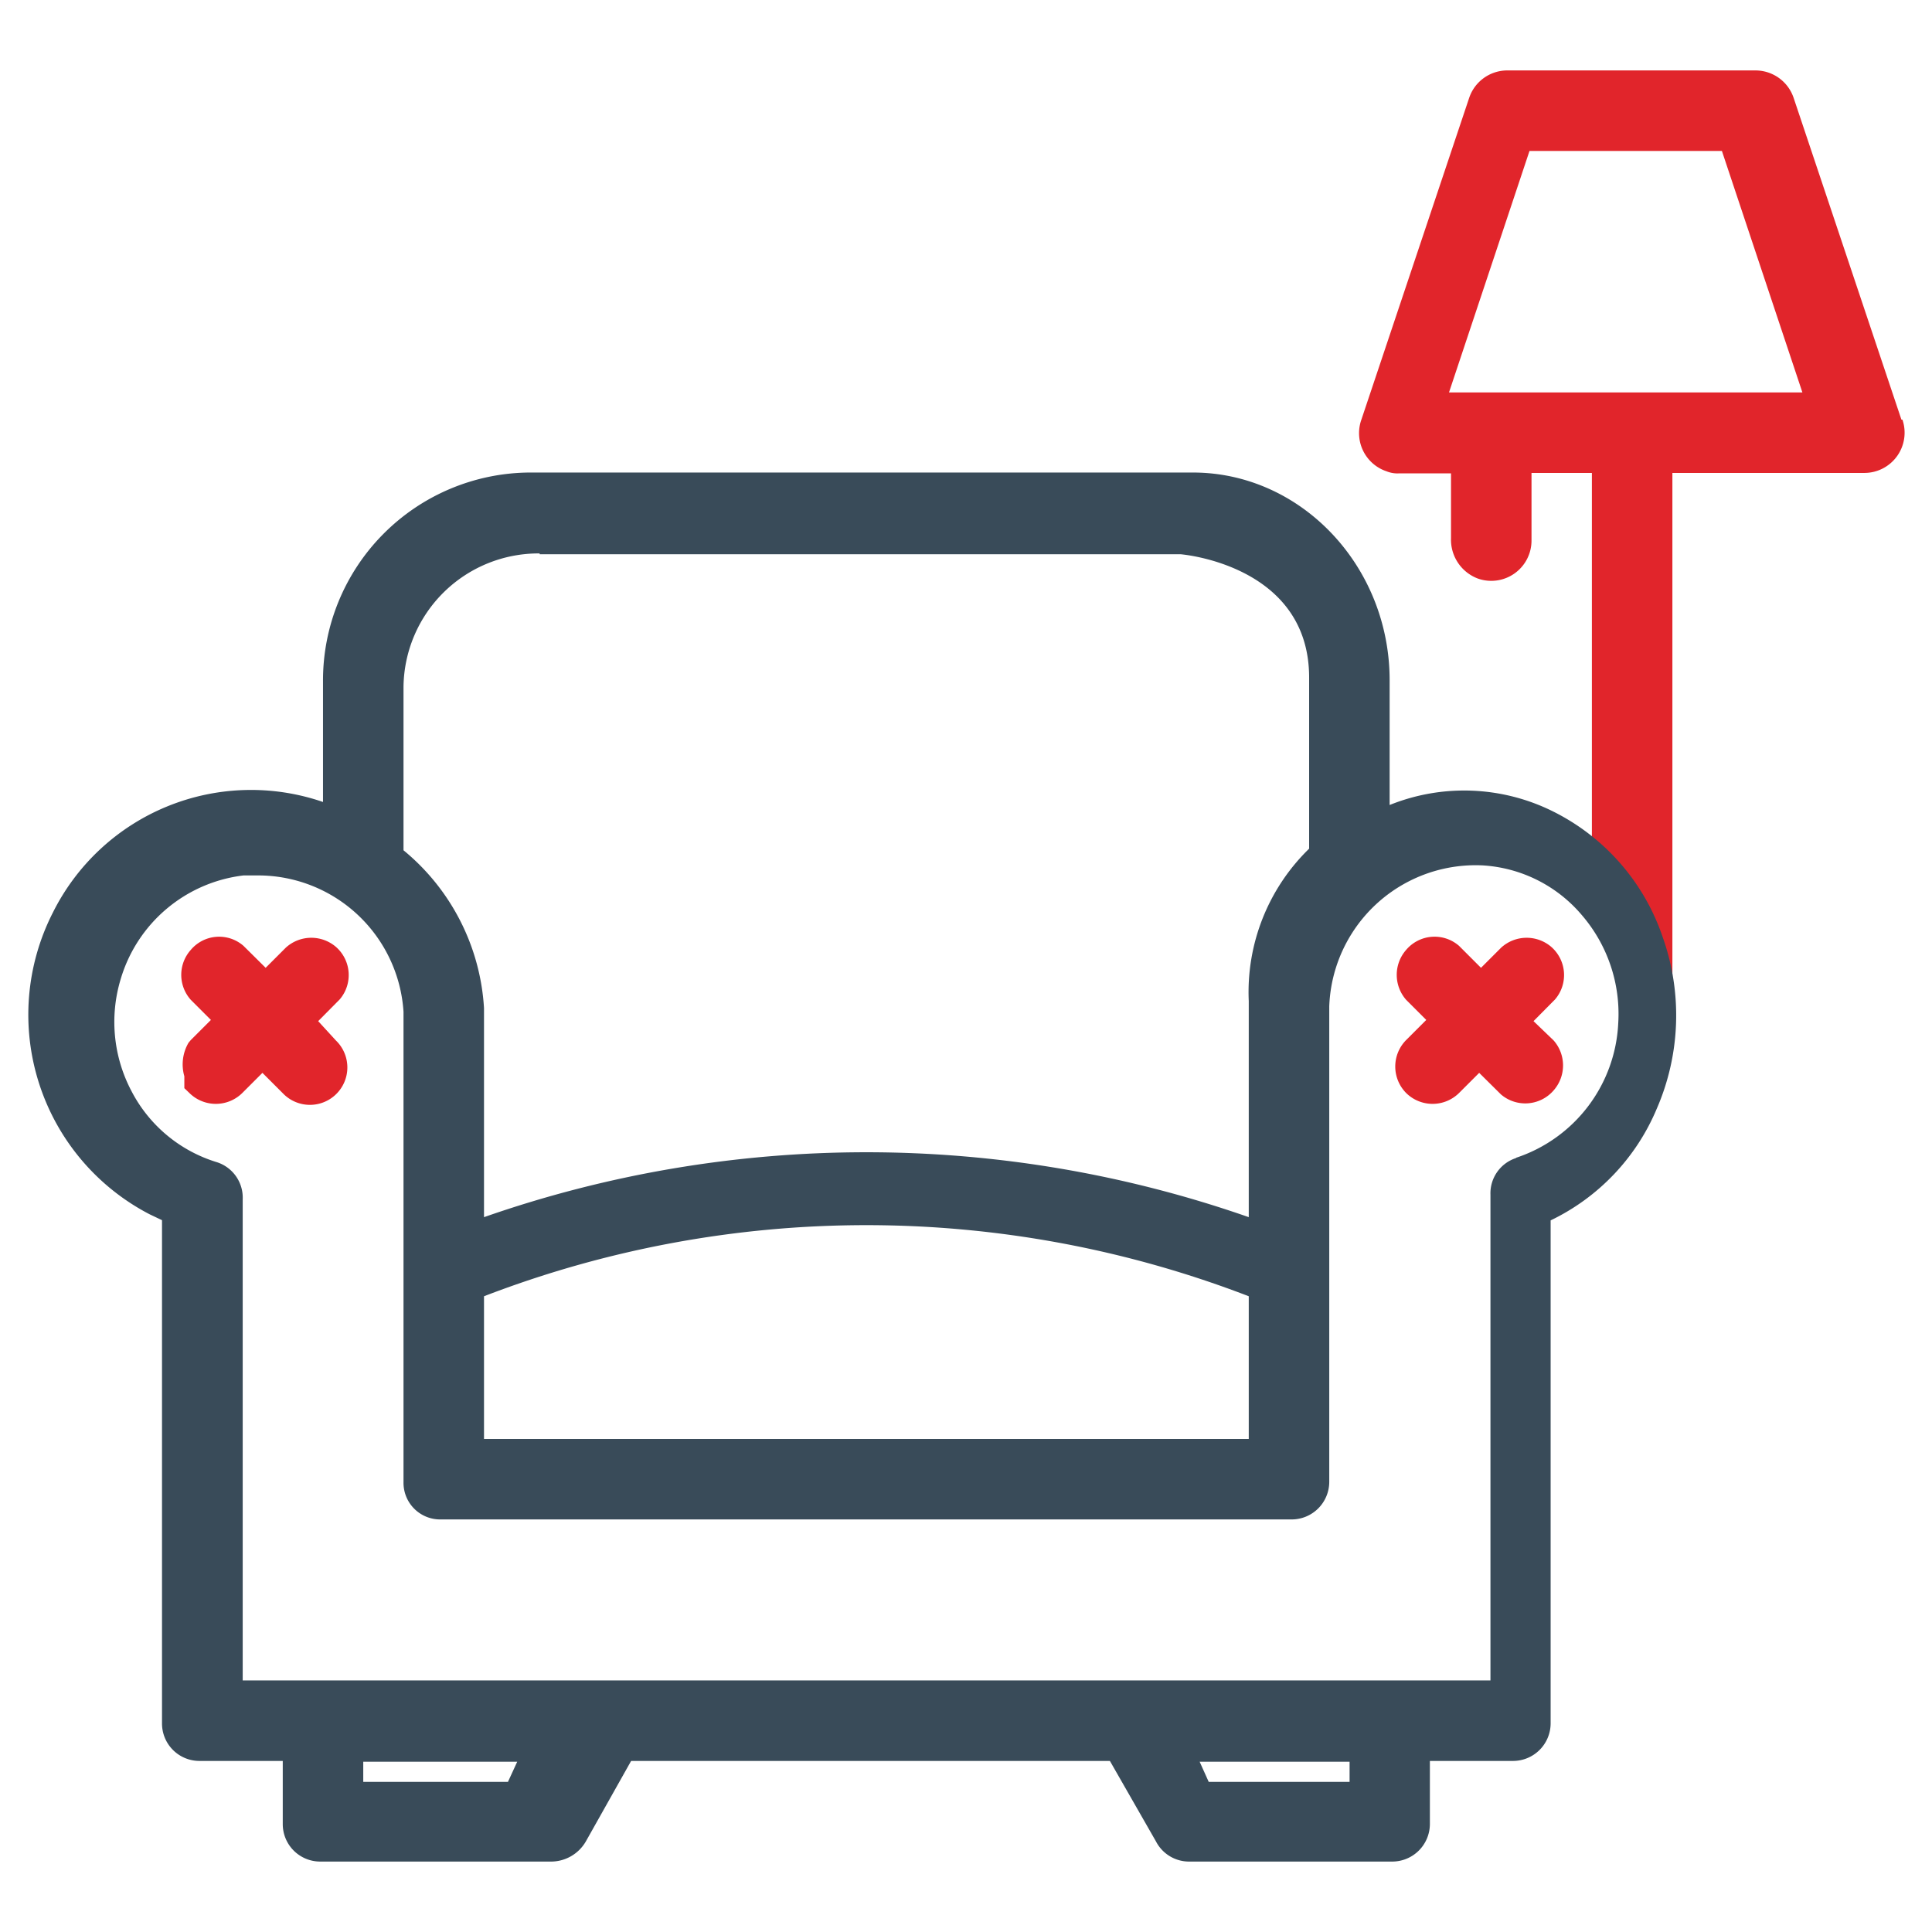
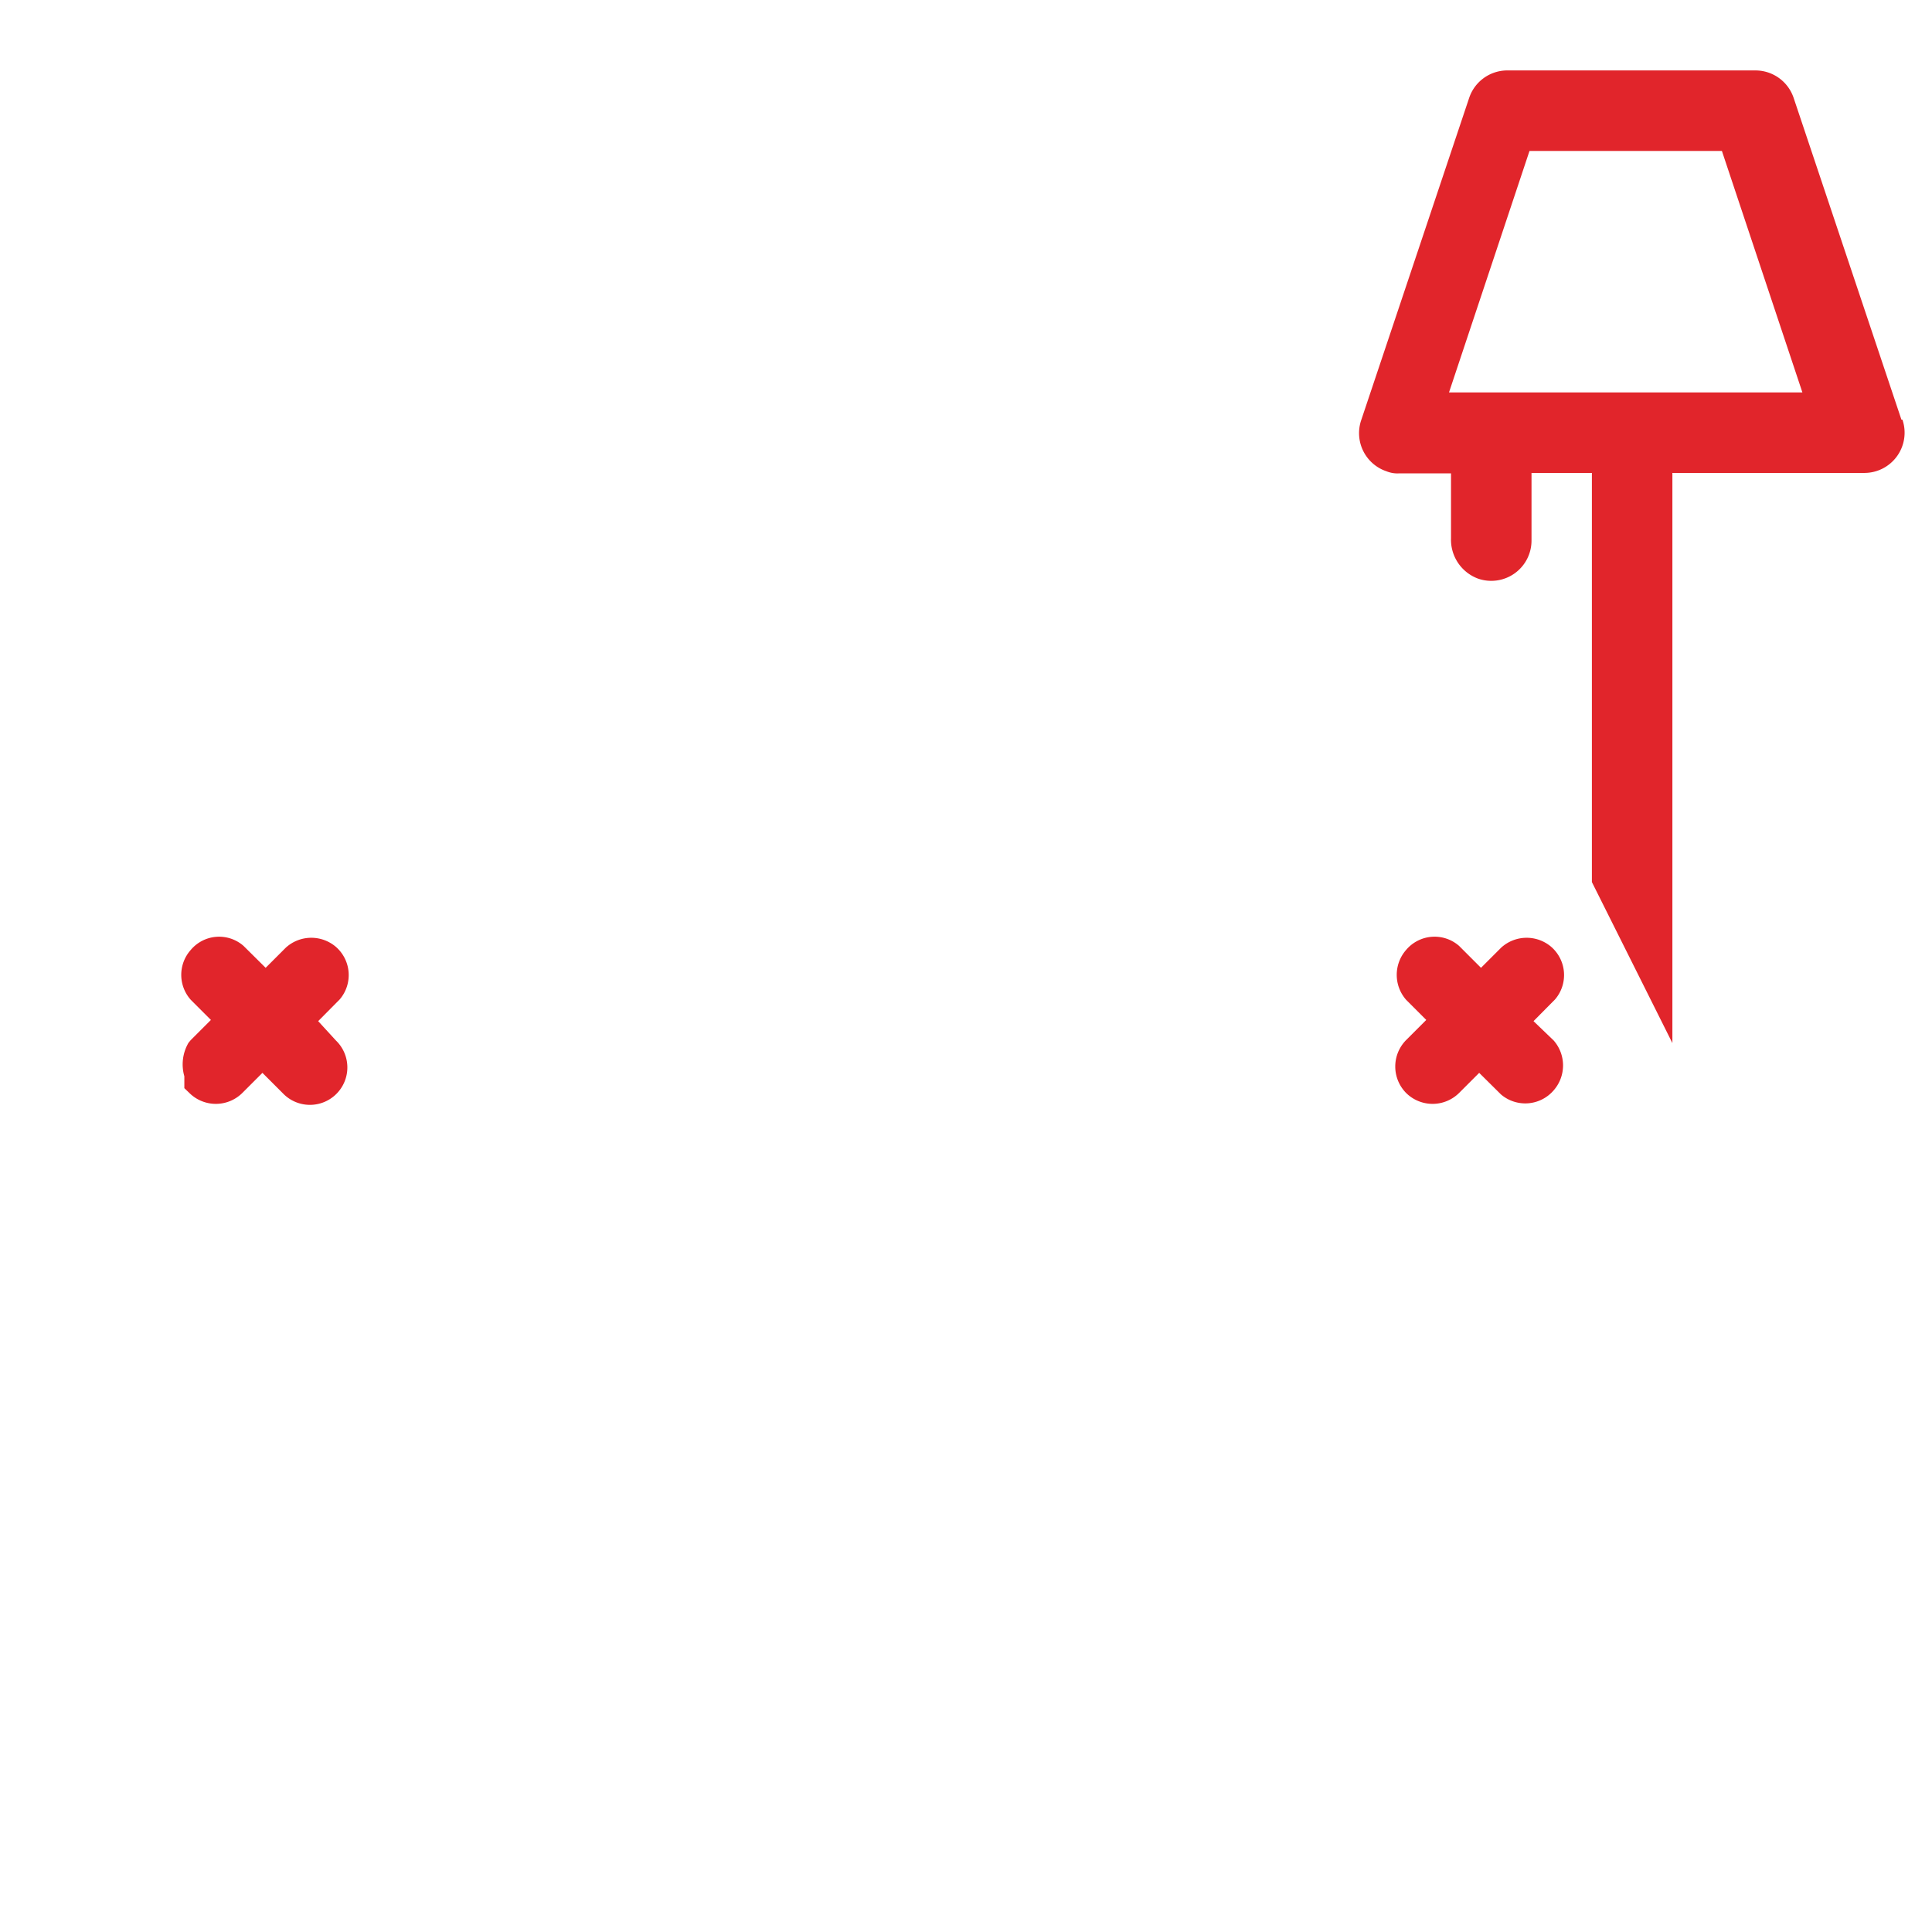
<svg xmlns="http://www.w3.org/2000/svg" id="Layer_1" data-name="Layer 1" viewBox="0 0 96 96">
  <defs>
    <style>.cls-1{fill:#e1252b;}.cls-2{fill:#394b59;}</style>
  </defs>
  <title>Furniture&amp;amp;LargeItems</title>
  <path class="cls-1" d="M94.48,20.85l-5.36-16A2,2,0,0,0,87.23,3.5H74.85A2,2,0,0,0,73,4.87l-5.36,16a2,2,0,0,0,1.26,2.55,1.43,1.43,0,0,0,.64.1h2.56v3.23a2.06,2.06,0,0,0,1.34,2,2,2,0,0,0,2.66-1.9V23.5h3V43.83l4,8V23.5h9.54a2,2,0,0,0,1.89-2.65ZM72,19.5l4-12h9.56l4,12Z" />
-   <path class="cls-2" d="M82.61,46.54a10.85,10.85,0,0,0-5.48-6.24A9.9,9.9,0,0,0,69.05,40h0v-6.2c0-5.67-4.39-10.3-9.74-10.32h-33A10.33,10.33,0,0,0,16.05,33.85v6A11,11,0,0,0,2.63,45.34a11.17,11.17,0,0,0,4.81,15l.61.29v25A1.86,1.86,0,0,0,9.91,87.5h4.14v3.14a1.86,1.86,0,0,0,1.86,1.86H27.33a2,2,0,0,0,1.78-1l2.25-4H55.15l2.29,4a1.85,1.85,0,0,0,1.62,1H69.18a1.87,1.87,0,0,0,1.87-1.86V87.5h4.13a1.87,1.87,0,0,0,1.87-1.86v-25a10.77,10.77,0,0,0,5.27-5.54A11.63,11.63,0,0,0,82.61,46.54Zm-23,41h7.45v1h-7Zm-34.37,1H18.05v-1H25.7Zm50.1-31a1.84,1.84,0,0,0-1.28,1.82V83.5h-62V59.59a1.85,1.85,0,0,0-1.28-1.84,7.11,7.11,0,0,1-4.25-3.54A7.35,7.35,0,0,1,6,48.64,7.26,7.26,0,0,1,12.1,43.5h.79a7.24,7.24,0,0,1,7.16,6.77V73.66a1.82,1.82,0,0,0,1.8,1.84H64.18a1.87,1.87,0,0,0,1.87-1.86V50a7.28,7.28,0,0,1,7.61-7,7,7,0,0,1,4.94,2.47,7.52,7.52,0,0,1,1.81,5.36A7.41,7.41,0,0,1,75.33,57.53Zm-48.52-30H58.66s6.39.5,6.39,6.13v8.5a9.94,9.94,0,0,0-3,7.57V60.48a57.58,57.58,0,0,0-38,0V50.09a11,11,0,0,0-4-7.84V34.13A6.71,6.71,0,0,1,26.81,27.5ZM24.05,64.41a52.86,52.86,0,0,1,38,0V71.5h-38Z" />
  <path class="cls-1" d="M76.2,50.74l1.07-1.08a1.86,1.86,0,0,0-.2-2.62,1.88,1.88,0,0,0-2.48.05l-1,1L72.5,47a1.85,1.85,0,0,0-2.63.2,1.88,1.88,0,0,0,0,2.48l1,1-1,1a1.87,1.87,0,0,0,0,2.63h0a1.87,1.87,0,0,0,2.63,0l1-1,1.08,1.07a1.86,1.86,0,0,0,2.62-.2,1.88,1.88,0,0,0,0-2.48Z" />
  <path class="cls-1" d="M15.81,50.74l1.07-1.08a1.86,1.86,0,0,0-.2-2.62,1.88,1.88,0,0,0-2.48.05l-1,1L12.1,47a1.84,1.84,0,0,0-2.62.2,1.86,1.86,0,0,0,0,2.48l1,1-1,1-.11.13a2.13,2.13,0,0,0-.21,1.67l0,.24,0,.35.25.24a1.87,1.87,0,0,0,2.63,0l1-1,1.07,1.07a1.86,1.86,0,0,0,2.58-2.68Z" />
</svg>